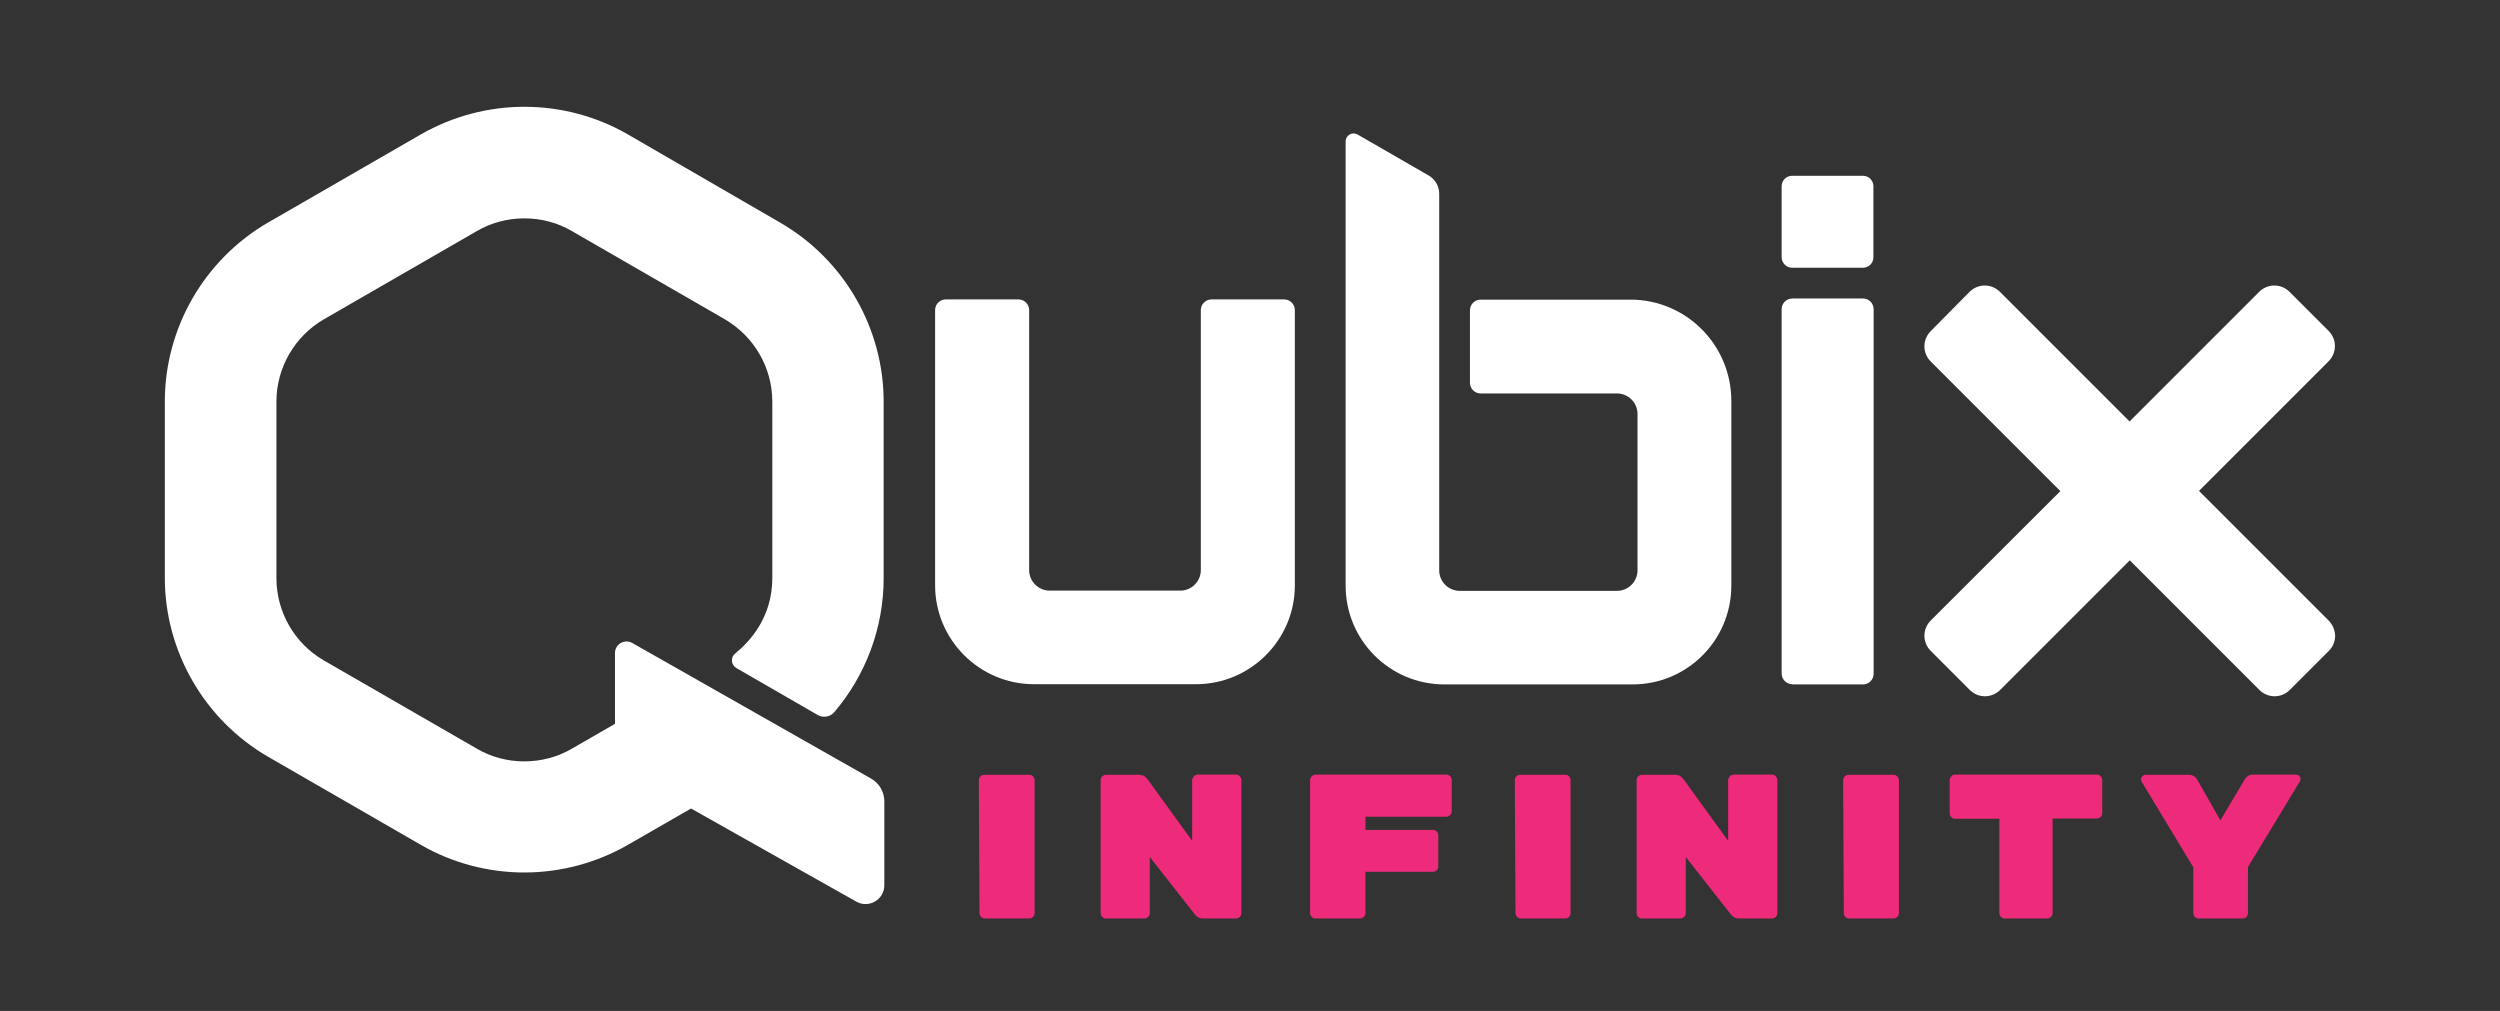
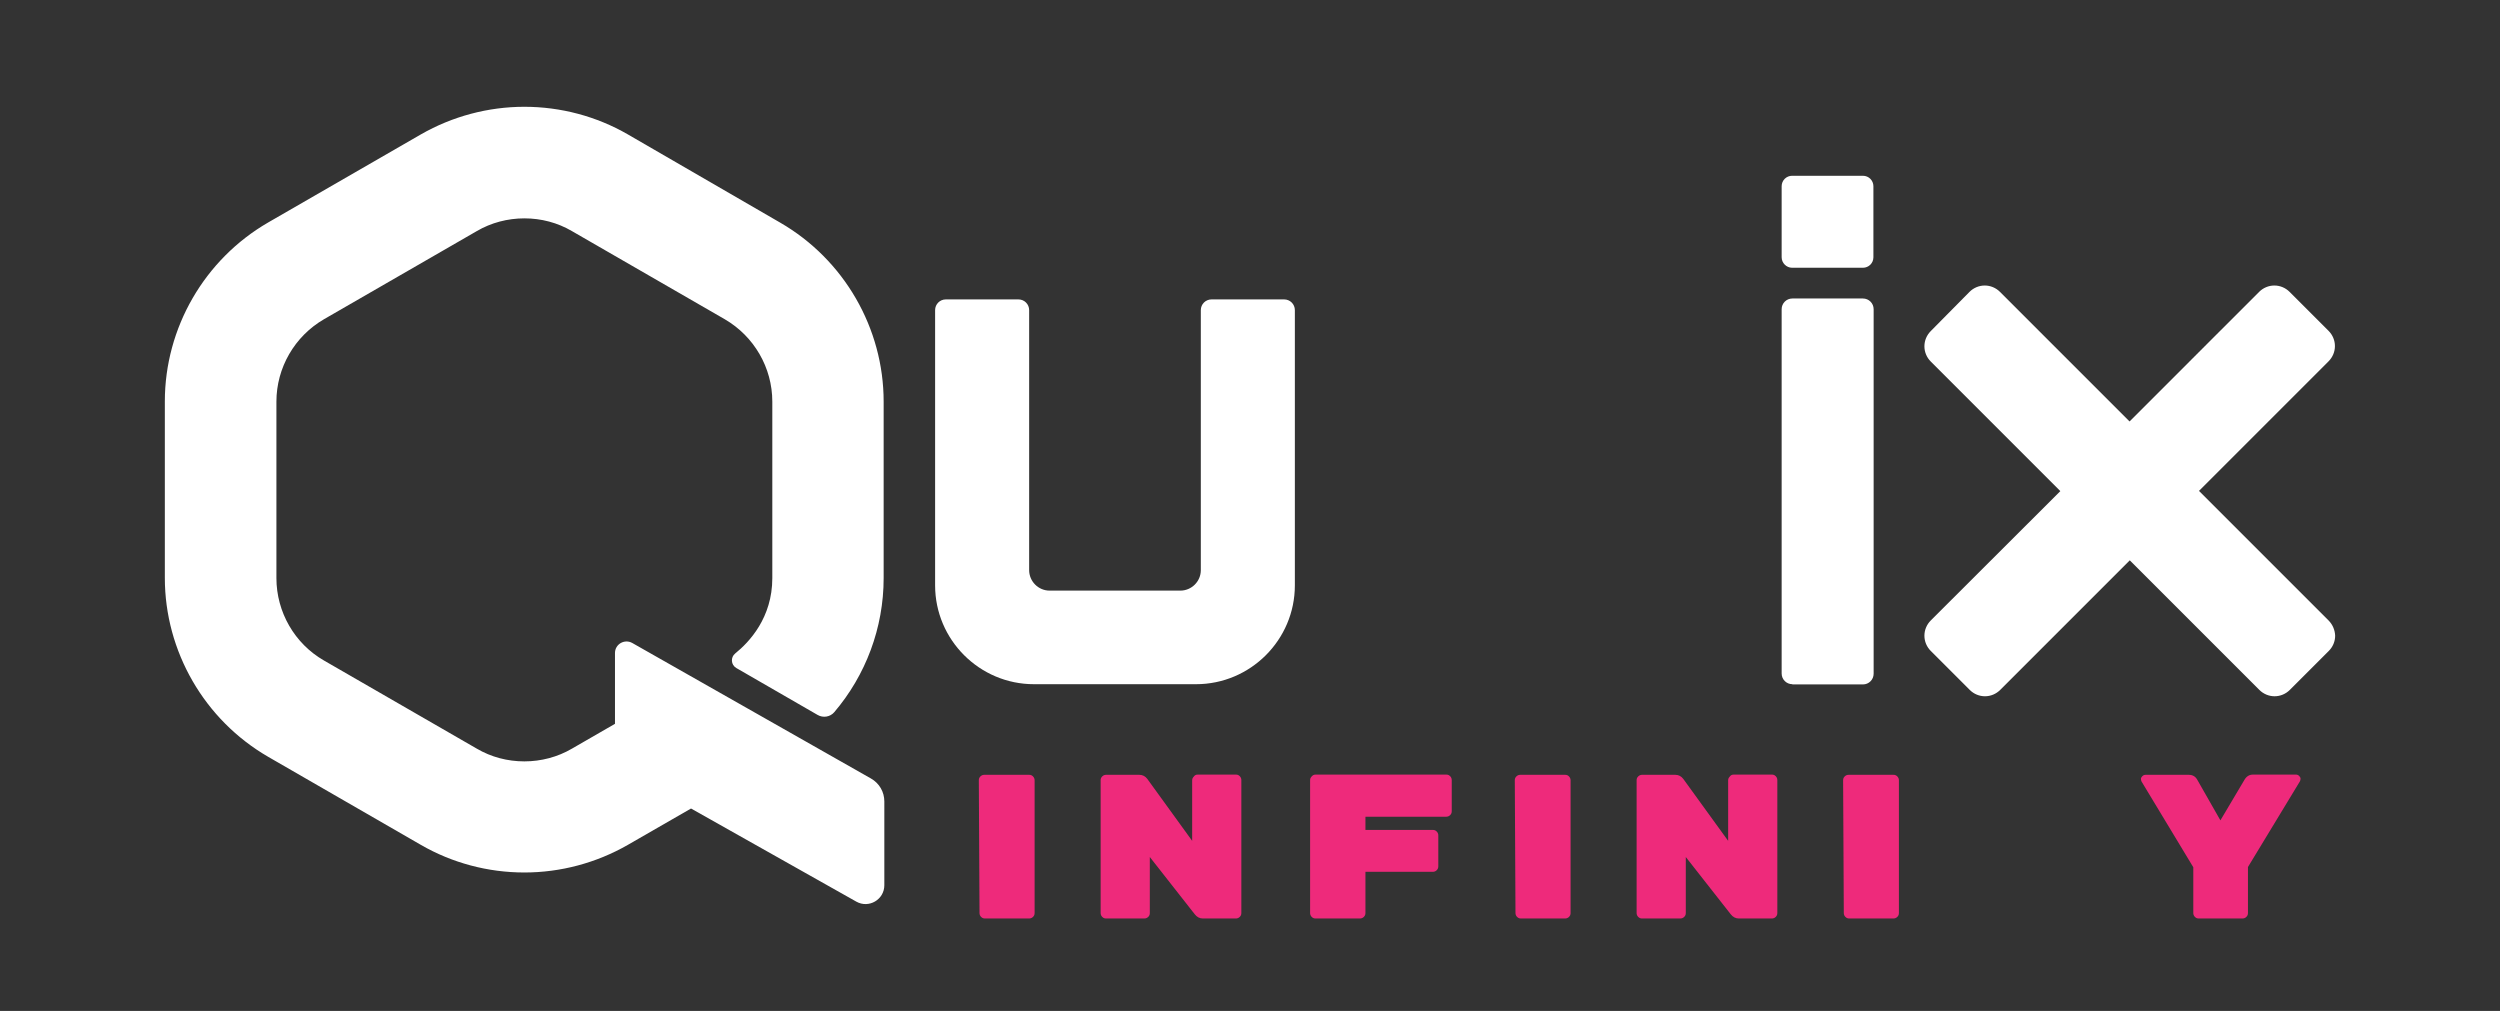
<svg xmlns="http://www.w3.org/2000/svg" version="1.1" id="Layer_1" x="0px" y="0px" viewBox="0 0 1098 444" style="enable-background:new 0 0 1098 444;" xml:space="preserve">
  <rect x="0" y="0" width="1098" height="444" fill="#333333" stroke="none" />
  <style type="text/css">
	.st0{fill:#FFFFFF;}
	.st1{fill:#EE2A7B;}
</style>
  <g>
    <path class="st0" d="M787.2,300.5c-2.6,0-4.7-2.1-4.7-4.7V135.8c0-2.6,2.1-4.7,4.7-4.7l31,0c2.6,0,4.7,2.1,4.7,4.7v160.1   c0,2.6-2.1,4.7-4.7,4.7H787.2z" />
    <path class="st0" d="M1022.7,272.5l-56.9-56.9l56.9-56.9c1.8-1.8,2.8-4.2,2.8-6.7c0-2.5-1-4.9-2.8-6.7l-17.1-17.1   c-1.8-1.8-4.2-2.8-6.7-2.8c-2.5,0-4.9,1-6.7,2.8l-56.9,56.9l-56.9-56.9c-1.8-1.8-4.2-2.8-6.7-2.8c-2.5,0-4.9,1-6.7,2.8L848,145.4   c-1.8,1.8-2.8,4.2-2.8,6.7c0,2.5,1,4.9,2.8,6.7l56.9,56.9L848,272.5c-1.8,1.8-2.8,4.2-2.8,6.7c0,2.5,1,4.9,2.8,6.7l17.1,17.1   c1.8,1.8,4.2,2.8,6.7,2.8c2.5,0,4.9-1,6.7-2.8l56.9-56.9l56.9,56.9c1.8,1.8,4.2,2.8,6.7,2.8c2.5,0,4.9-1,6.7-2.8l17.1-17.1   c1.8-1.8,2.8-4.2,2.8-6.7C1025.5,276.7,1024.5,274.3,1022.7,272.5z" />
    <path class="st0" d="M454.1,300.5c-23.9,0-43.4-19.5-43.4-43.4V136.2c0-2.6,2.1-4.7,4.7-4.7h31.9c2.6,0,4.7,2.1,4.7,4.7v114.2   c0,4.9,4,9,9,9h57.4c4.9,0,9-4,9-9V136.2c0-2.6,2.1-4.7,4.7-4.7h31.9c2.6,0,4.7,2.1,4.7,4.7v120.9c0,23.9-19.5,43.4-43.4,43.4   H454.1z" />
    <path class="st0" d="M782.5,113V81.8c0-2.6,2.1-4.6,4.6-4.6h31.1c2.6,0,4.6,2.1,4.6,4.6V113c0,2.6-2.1,4.6-4.6,4.6h-31.1   C784.6,117.6,782.5,115.5,782.5,113z" />
    <g>
      <path class="st1" d="M834,401c0,0.7-0.2,1.2-0.7,1.7c-0.5,0.5-1.1,0.7-1.7,0.7h-19.4c-0.7,0-1.2-0.2-1.7-0.7    c-0.5-0.5-0.7-1.1-0.7-1.7l-0.3-58.3c0-0.7,0.2-1.2,0.7-1.7c0.5-0.5,1.1-0.7,1.7-0.7h19.7c0.7,0,1.2,0.2,1.7,0.7    c0.5,0.5,0.7,1.1,0.7,1.7V401z" />
      <path class="st1" d="M689.8,401c0,0.7-0.2,1.2-0.7,1.7c-0.5,0.5-1.1,0.7-1.7,0.7H668c-0.7,0-1.2-0.2-1.7-0.7    c-0.5-0.5-0.7-1.1-0.7-1.7l-0.3-58.3c0-0.7,0.2-1.2,0.7-1.7c0.5-0.5,1.1-0.7,1.7-0.7h19.7c0.7,0,1.2,0.2,1.7,0.7    c0.5,0.5,0.7,1.1,0.7,1.7V401z" />
      <path class="st1" d="M454.4,401c0,0.7-0.2,1.2-0.7,1.7c-0.5,0.5-1.1,0.7-1.7,0.7h-19.4c-0.7,0-1.2-0.2-1.7-0.7    c-0.5-0.5-0.7-1.1-0.7-1.7l-0.3-58.3c0-0.7,0.2-1.2,0.7-1.7c0.5-0.5,1.1-0.7,1.7-0.7H452c0.7,0,1.2,0.2,1.7,0.7    c0.5,0.5,0.7,1.1,0.7,1.7V401z" />
      <path class="st1" d="M526,340.2h16.8c0.7,0,1.2,0.2,1.7,0.7c0.5,0.5,0.7,1.1,0.7,1.7V401c0,0.7-0.2,1.2-0.7,1.7    c-0.5,0.5-1.1,0.7-1.7,0.7h-14.5c-1.4,0-2.6-0.6-3.6-1.9l-19.7-25.1V401c0,0.7-0.2,1.2-0.7,1.7c-0.5,0.5-1.1,0.7-1.7,0.7h-16.8    c-0.7,0-1.2-0.2-1.7-0.7c-0.5-0.5-0.7-1.1-0.7-1.7v-58.3c0-0.7,0.2-1.2,0.7-1.7c0.5-0.5,1.1-0.7,1.7-0.7h14.6    c1.4,0,2.6,0.6,3.5,1.8l19.7,27.2v-26.5c0-0.7,0.2-1.2,0.7-1.7C524.7,340.5,525.3,340.2,526,340.2z" />
      <path class="st1" d="M577.8,340.2h57.4c0.7,0,1.2,0.2,1.7,0.7c0.5,0.5,0.7,1.1,0.7,1.7v13.7c0,0.7-0.2,1.2-0.7,1.7    c-0.5,0.5-1.1,0.7-1.7,0.7h-35.5v5.8h29.6c0.7,0,1.2,0.2,1.7,0.7c0.5,0.5,0.7,1.1,0.7,1.7v13.6c0,0.7-0.2,1.2-0.7,1.7    c-0.5,0.5-1.1,0.7-1.7,0.7h-29.6V401c0,0.7-0.2,1.2-0.7,1.7c-0.5,0.5-1.1,0.7-1.7,0.7h-19.5c-0.7,0-1.2-0.2-1.7-0.7    c-0.5-0.5-0.7-1.1-0.7-1.7v-58.3c0-0.7,0.2-1.2,0.7-1.7C576.5,340.5,577.1,340.2,577.8,340.2z" />
      <path class="st1" d="M761.4,340.2h16.8c0.7,0,1.2,0.2,1.7,0.7c0.5,0.5,0.7,1.1,0.7,1.7V401c0,0.7-0.2,1.2-0.7,1.7    c-0.5,0.5-1.1,0.7-1.7,0.7h-14.5c-1.4,0-2.6-0.6-3.6-1.9l-19.7-25.1V401c0,0.7-0.2,1.2-0.7,1.7c-0.5,0.5-1.1,0.7-1.7,0.7h-16.8    c-0.7,0-1.2-0.2-1.7-0.7c-0.5-0.5-0.7-1.1-0.7-1.7v-58.3c0-0.7,0.2-1.2,0.7-1.7c0.5-0.5,1.1-0.7,1.7-0.7h14.6    c1.4,0,2.6,0.6,3.5,1.8l19.7,27.2v-26.5c0-0.7,0.2-1.2,0.7-1.7C760.1,340.5,760.7,340.2,761.4,340.2z" />
-       <path class="st1" d="M858.6,340.2h62.3c0.7,0,1.2,0.2,1.7,0.7c0.5,0.5,0.7,1.1,0.7,1.7v14.5c0,0.7-0.2,1.2-0.7,1.7    c-0.5,0.5-1.1,0.7-1.7,0.7h-19.4V401c0,0.7-0.2,1.2-0.7,1.7c-0.5,0.5-1.1,0.7-1.7,0.7h-18.6c-0.7,0-1.2-0.2-1.7-0.7    c-0.5-0.5-0.7-1.1-0.7-1.7v-41.4h-19.4c-0.7,0-1.2-0.2-1.7-0.7c-0.5-0.5-0.7-1.1-0.7-1.7v-14.5c0-0.7,0.2-1.2,0.7-1.7    C857.4,340.5,858,340.2,858.6,340.2z" />
      <path class="st1" d="M989.5,340.2h18.9c0.5,0,1,0.2,1.4,0.6c0.4,0.4,0.6,0.8,0.6,1.2c0,0.4-0.1,0.8-0.3,1.2l-22.8,37.6V401    c0,0.7-0.2,1.2-0.7,1.7c-0.5,0.5-1.1,0.7-1.7,0.7h-19.2c-0.7,0-1.2-0.2-1.7-0.7c-0.5-0.5-0.7-1.1-0.7-1.7v-20.1l-22.7-37.6    c-0.2-0.4-0.3-0.8-0.3-1.2c0-0.4,0.2-0.8,0.6-1.2c0.4-0.4,0.9-0.6,1.4-0.6h19c1.7,0,2.9,0.7,3.7,2.1l10.2,17.9l10.5-17.7    C986.6,341,987.9,340.2,989.5,340.2z" />
    </g>
-     <path class="st0" d="M716.1,131.6h-65.8c-2.6,0-4.7,2.1-4.7,4.7v31.8c0,2.6,2.1,4.7,4.7,4.7h59.9c4.9,0,9,4,9,9v68.7c0,4.9-4,9-9,9   l-69.1,0c-4.9,0-9-4-9-9l0-53.4v0v-65.4V85.1c0-3.3-1.8-6.4-4.6-8l-31.2-18c-2.4-1.4-5.3,0.3-5.3,3.1v84.7c0,0,0,0,0,0v110.3   c0,24,19.4,43.4,43.4,43.4h82.6c24,0,43.4-19.4,43.4-43.4v-81.3C760.3,151.4,740.5,131.6,716.1,131.6z" />
    <path class="st0" d="M388.4,352c0-4.2-2.2-8-5.9-10.1l-104.8-59.5c-3.4-1.9-7.6,0.5-7.6,4.4v31.1l-18.9,10.9   c-6.3,3.7-13.6,5.6-20.9,5.6c-7.4,0-14.6-1.9-20.9-5.6l-67.1-38.7c-12.9-7.4-20.9-21.3-20.9-36.2v-77.5c0-14.9,8-28.7,20.9-36.2   l67.1-38.7c6.3-3.7,13.6-5.6,20.9-5.6c7.4,0,14.6,1.9,20.9,5.6l67.1,38.7c12.9,7.5,20.9,21.3,20.9,36.2v77.5   c0,17.4-10.1,28.1-16.3,33.1c-2.1,1.7-1.9,5,0.5,6.4l35.7,20.6c2.4,1.4,5.5,0.9,7.3-1.2c13.8-16.2,21.7-37,21.7-58.9v-77.5   c0-32.3-17.4-62.4-45.4-78.6L275.7,59c-13.7-7.9-29.4-12.1-45.4-12.1c-15.9,0-31.6,4.2-45.4,12.1l-67.1,38.7   c-28,16.2-45.4,46.3-45.4,78.6v77.5c0,32.3,17.4,62.4,45.4,78.6l67.1,38.7c13.7,7.9,29.4,12.1,45.4,12.1c15.9,0,31.6-4.2,45.4-12.1   l27.8-16l72.6,40.9c5.5,3.1,12.3-0.9,12.3-7.2V352z" />
  </g>
</svg>